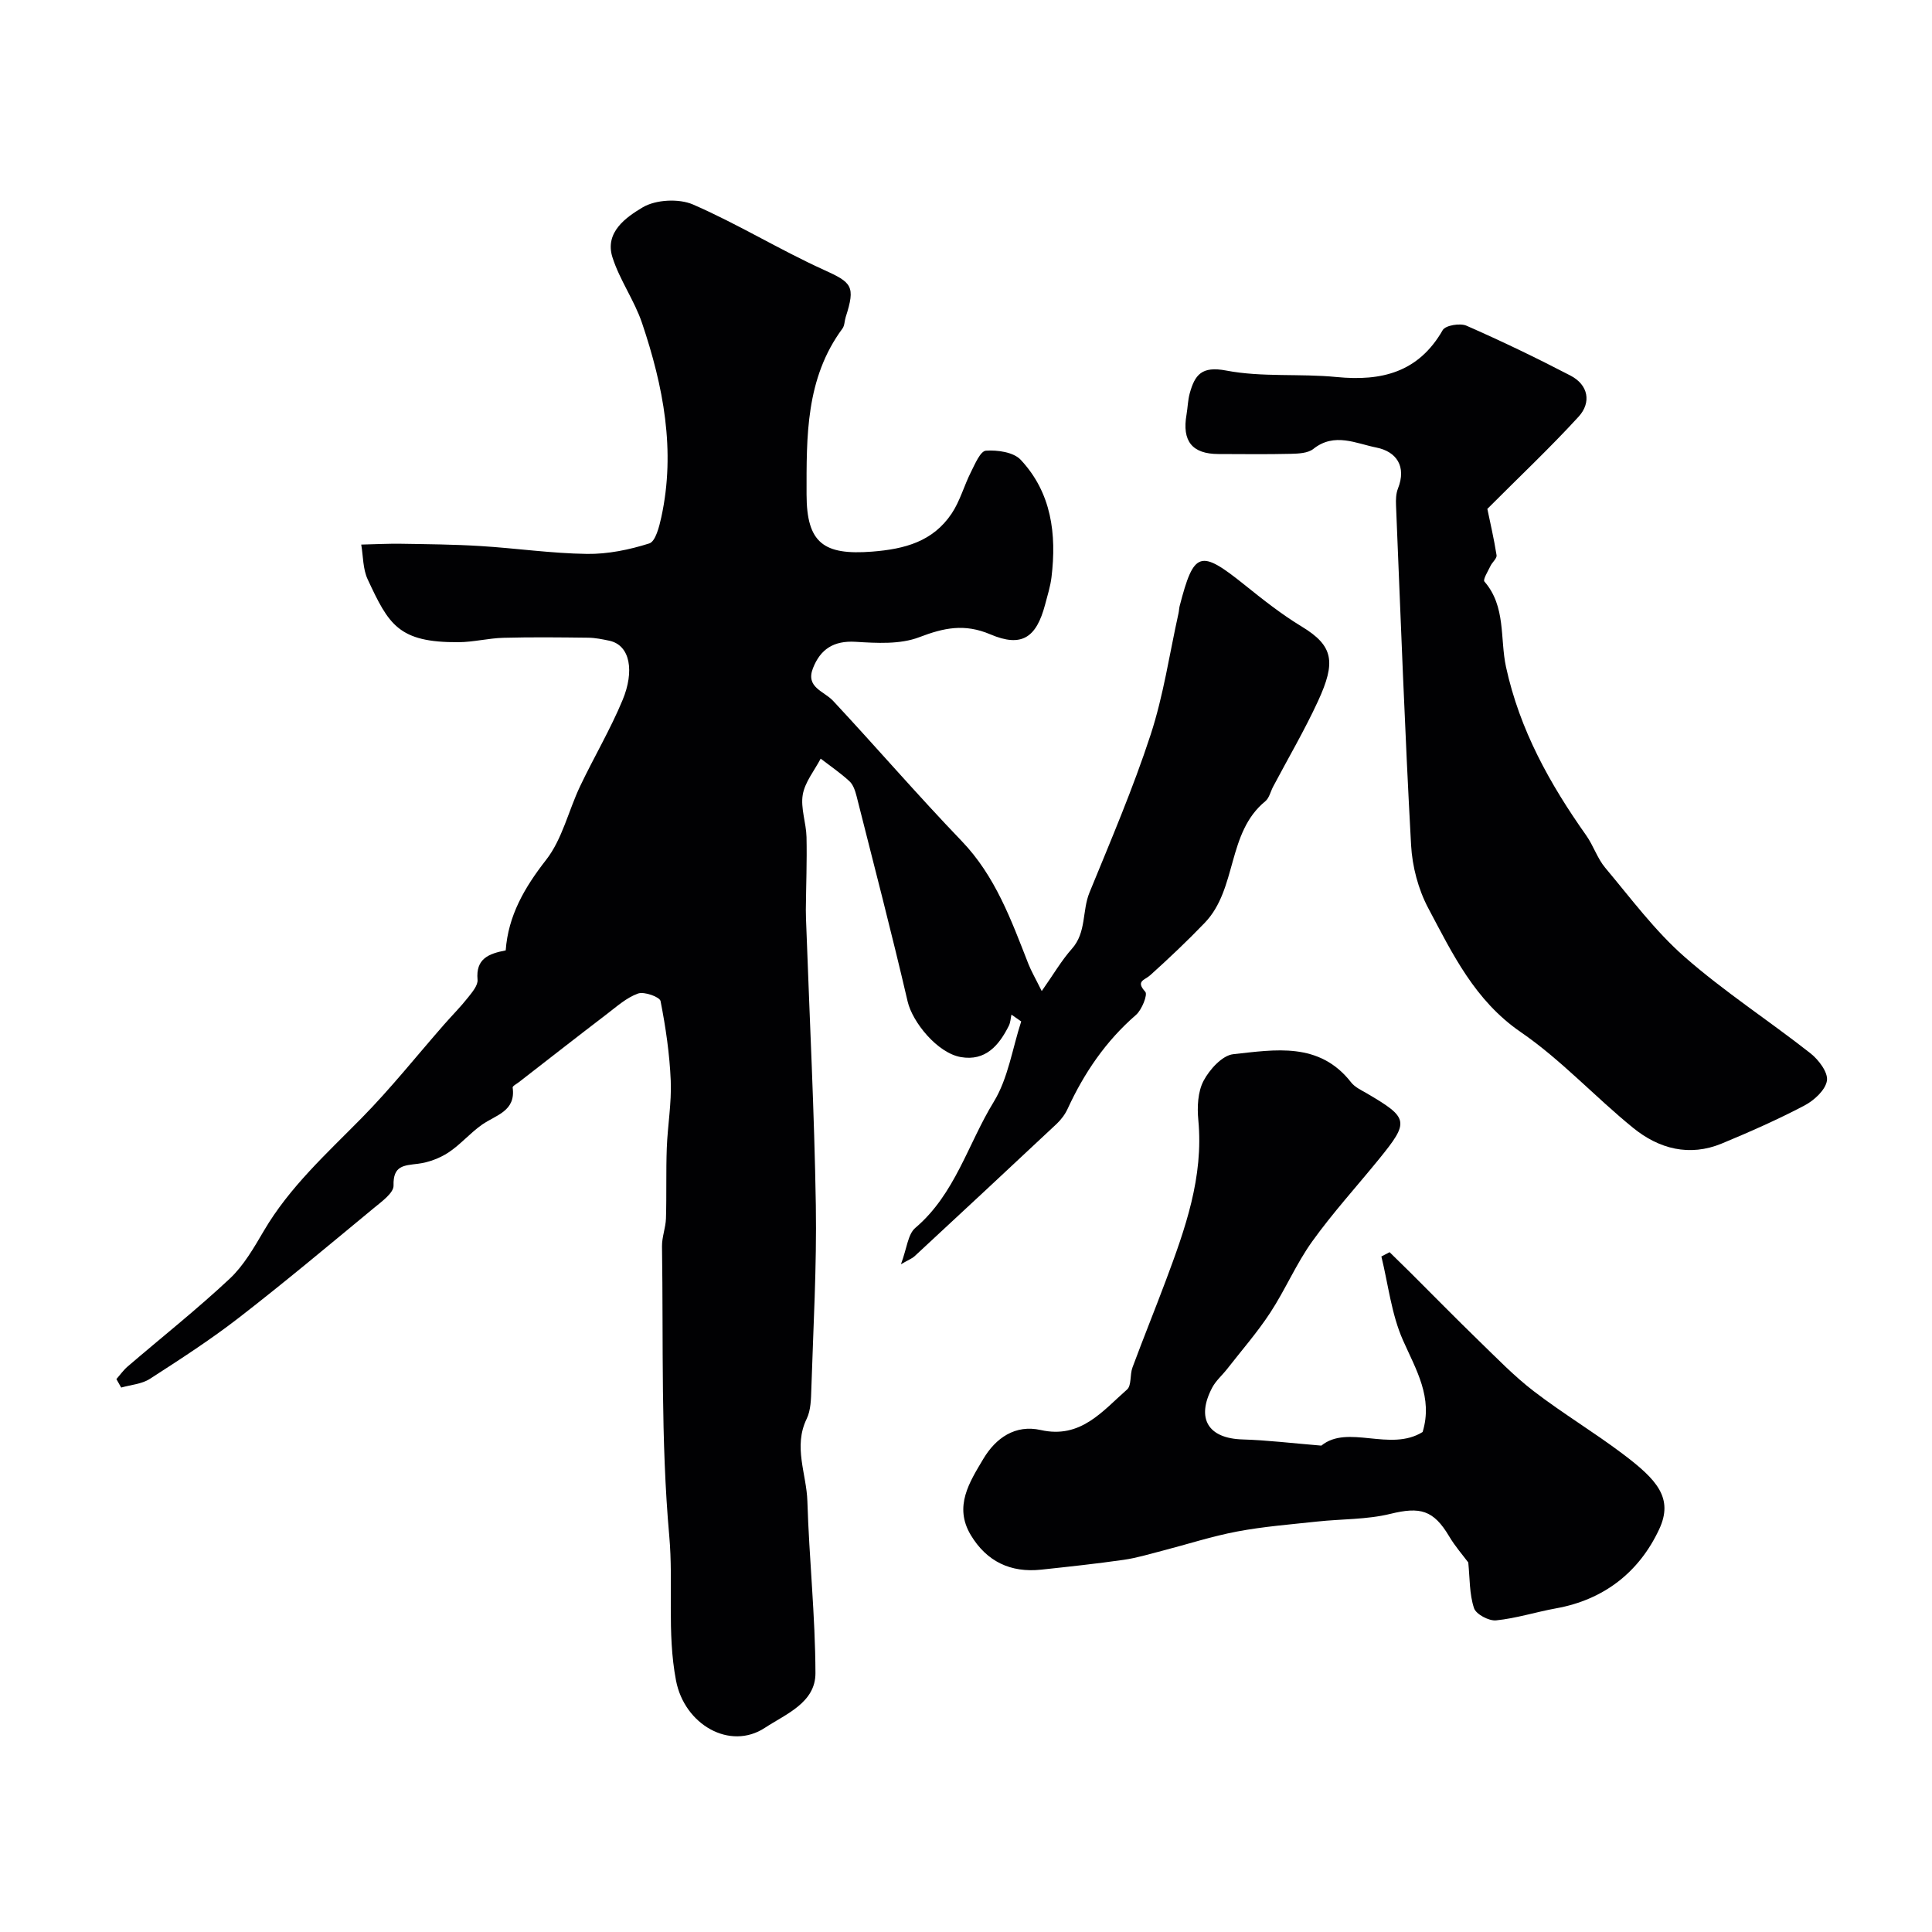
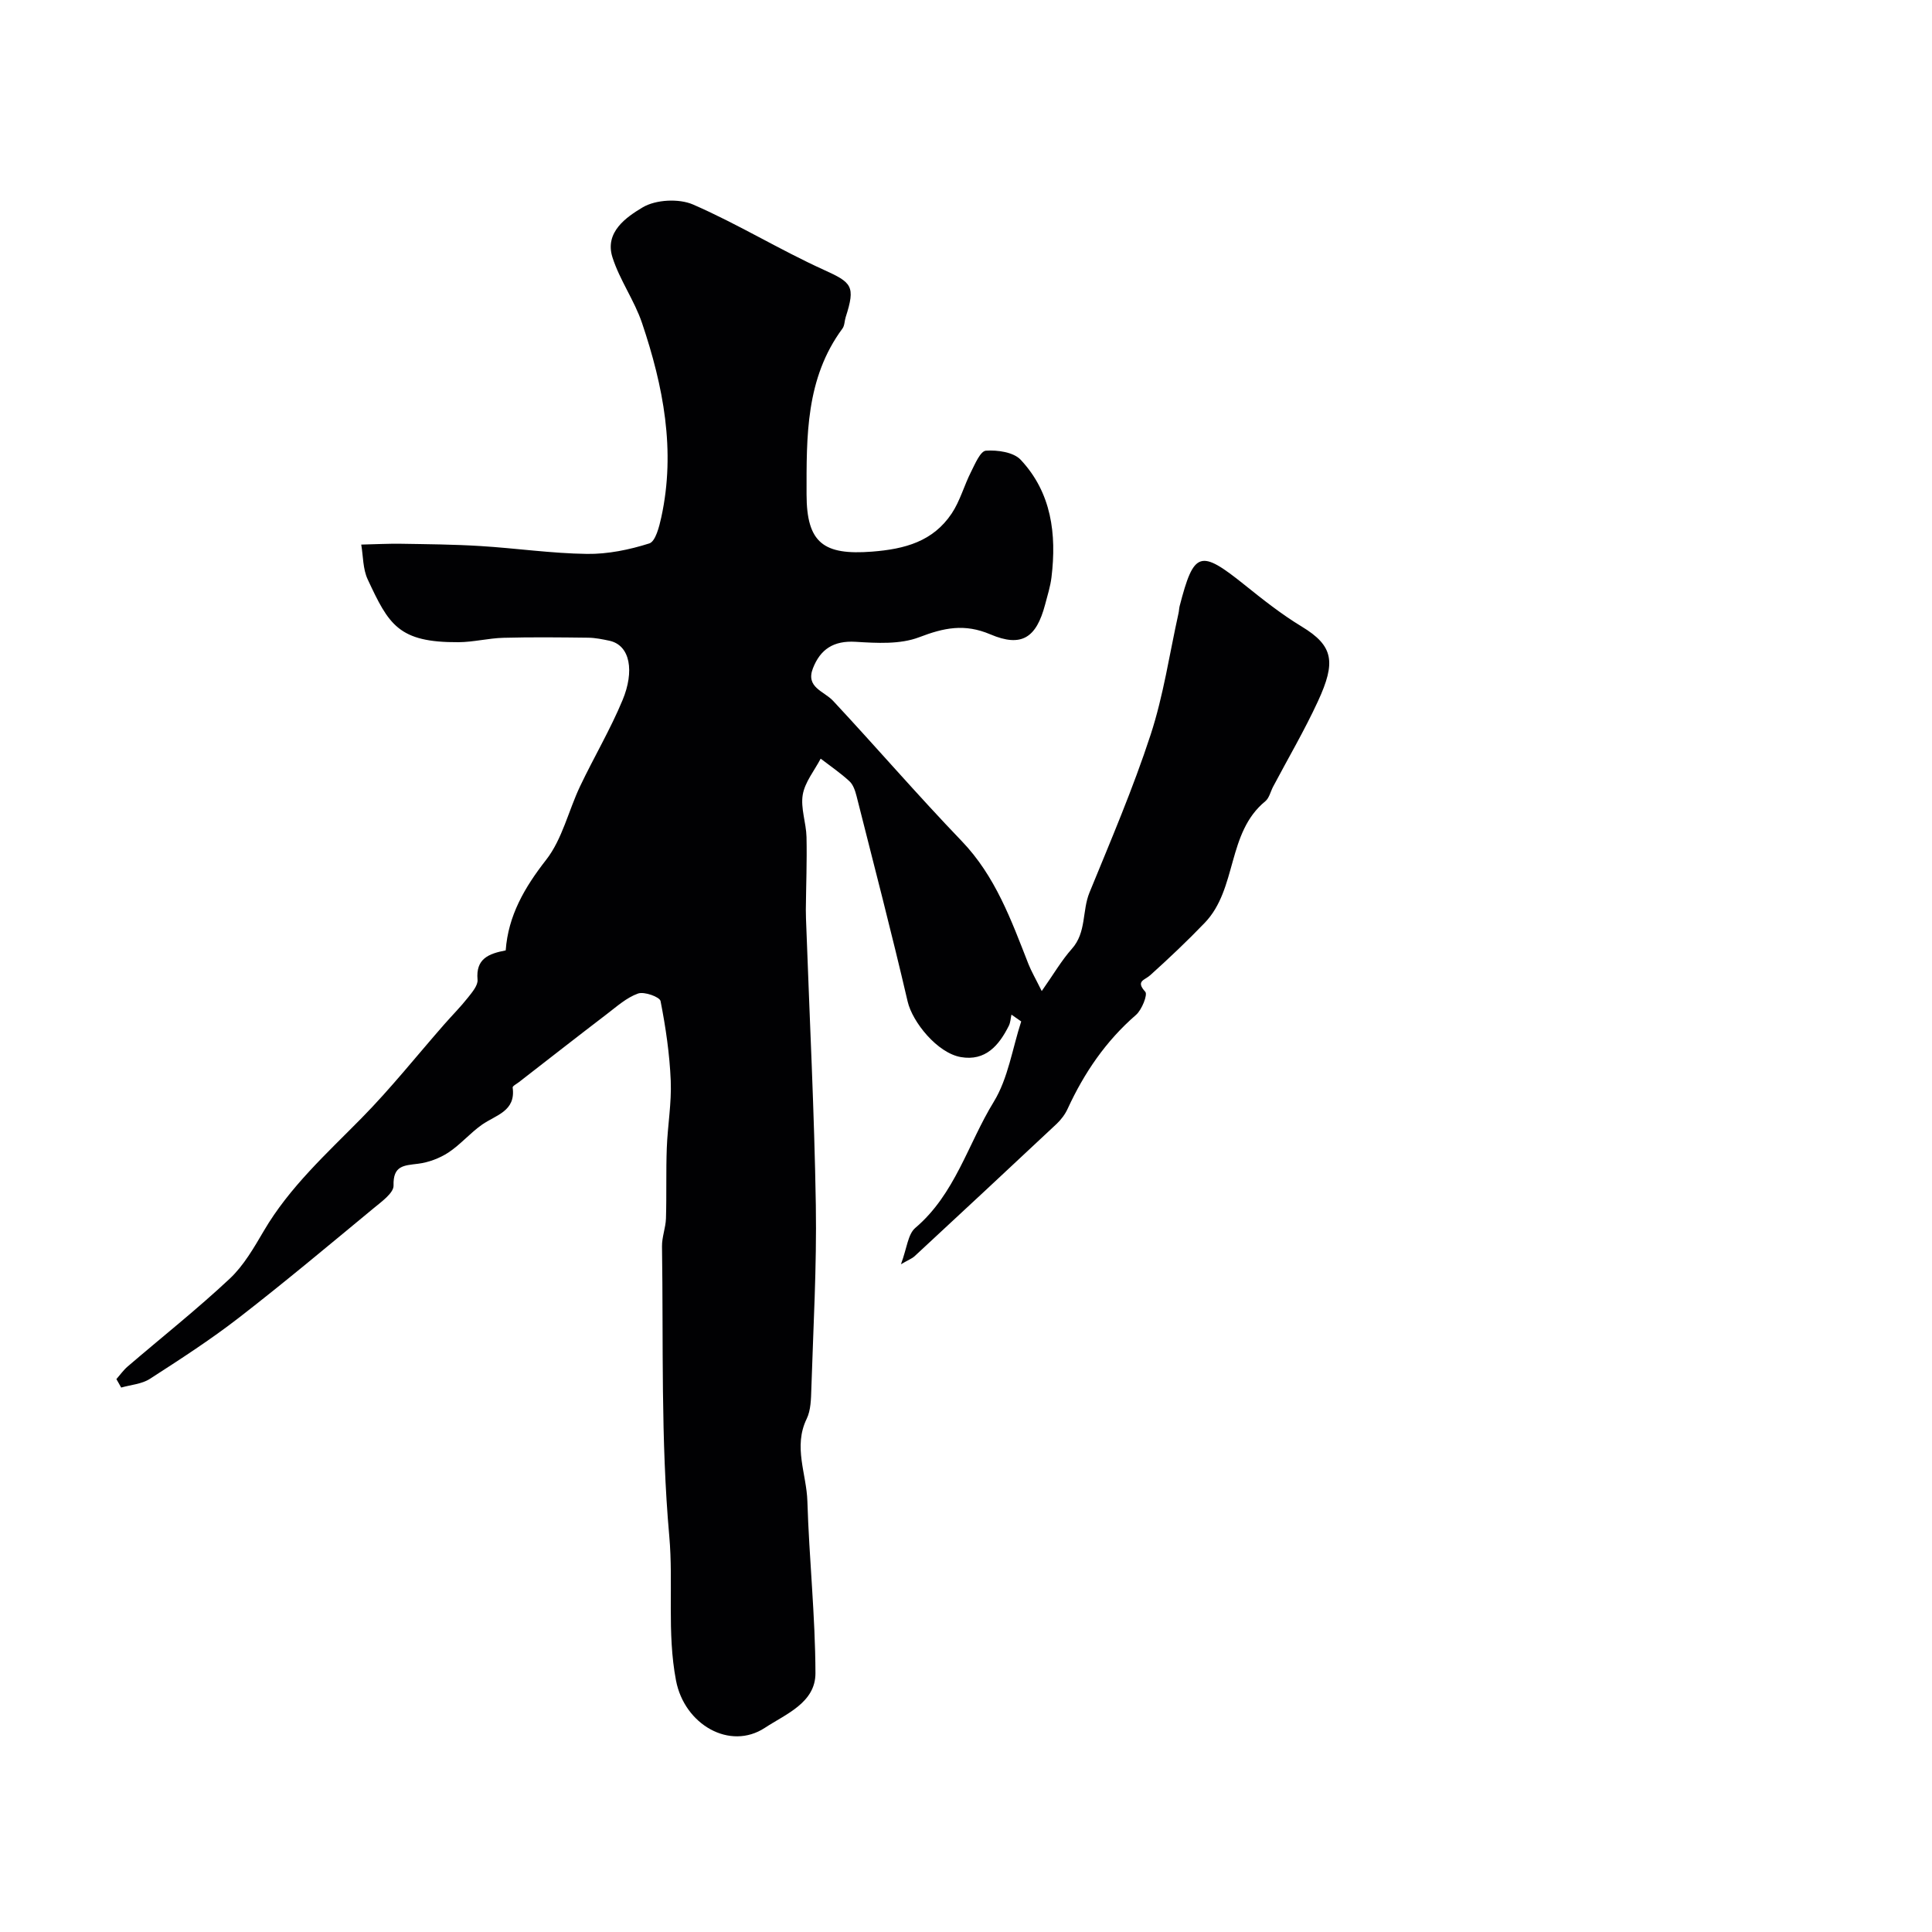
<svg xmlns="http://www.w3.org/2000/svg" enable-background="new 0 0 400 400" viewBox="0 0 400 400">
  <g fill="#010103">
    <path d="m24.1 285.53c.77-.88 1.46-1.87 2.34-2.62 7.05-6.05 14.35-11.83 21.12-18.17 2.91-2.73 5.02-6.43 7.08-9.93 5.31-9.04 12.97-15.95 20.21-23.31 6.05-6.14 11.44-12.93 17.13-19.42 1.63-1.86 3.39-3.62 4.92-5.56.87-1.1 2.08-2.52 1.97-3.69-.39-4.33 2.27-5.38 5.83-6.06.52-7.19 3.88-13 8.37-18.75 3.35-4.29 4.62-10.16 7.03-15.23 2.85-6 6.27-11.75 8.81-17.88 2.43-5.85 1.65-11.32-2.77-12.26-1.43-.3-2.88-.6-4.33-.62-5.86-.07-11.72-.14-17.57.02-3.11.08-6.2.89-9.3.91-12.46.08-14.45-3.64-18.82-13.02-1-2.14-.92-4.78-1.33-7.19 2.75-.06 5.49-.21 8.24-.17 5.47.09 10.95.13 16.41.47 7.37.45 14.72 1.53 22.08 1.63 4.32.06 8.78-.86 12.91-2.17 1.29-.41 2.06-3.47 2.49-5.44 3.01-13.8.41-27.13-3.99-40.18-1.58-4.69-4.63-8.9-6.13-13.62-1.66-5.22 2.89-8.33 6.26-10.34 2.71-1.61 7.49-1.86 10.42-.59 9.25 4.02 17.92 9.37 27.11 13.54 5.76 2.62 6.58 3.32 4.5 9.78-.25.78-.21 1.73-.66 2.35-7.65 10.34-7.45 22.37-7.44 34.35.01 10.08 3.55 12.62 13.54 11.85 6.84-.53 12.64-2.11 16.51-7.9 1.73-2.59 2.56-5.77 3.99-8.59.83-1.65 1.95-4.33 3.09-4.41 2.4-.17 5.72.3 7.2 1.88 6.39 6.82 7.46 15.38 6.38 24.32-.23 1.92-.84 3.8-1.33 5.69-1.81 6.82-4.83 8.9-11.32 6.14-5.36-2.28-9.62-1.37-14.74.59-3.95 1.51-8.77 1.22-13.16.95-4.55-.28-7.3 1.53-8.84 5.48-1.55 3.97 2.28 4.71 4.18 6.75 8.94 9.59 17.51 19.54 26.59 28.99 7.03 7.31 10.29 16.43 13.85 25.5.59 1.49 1.41 2.89 2.75 5.59 2.44-3.47 4.09-6.33 6.24-8.75 3.04-3.4 2.09-7.86 3.65-11.66 4.42-10.8 9.03-21.57 12.65-32.65 2.67-8.15 3.91-16.76 5.78-25.17.11-.48.11-.99.23-1.47 2.95-11.41 4.23-11.79 13.41-4.43 3.82 3.07 7.7 6.14 11.88 8.67 6.6 4 7.08 7.36 3.36 15.43-2.79 6.05-6.18 11.82-9.3 17.72-.53 1.01-.8 2.34-1.61 3.01-7.99 6.53-5.77 18.12-12.54 25.17-3.61 3.76-7.41 7.35-11.28 10.84-1.17 1.06-3.08 1.18-1.03 3.44.53.58-.71 3.73-1.93 4.79-6.24 5.41-10.72 11.99-14.14 19.42-.53 1.16-1.36 2.26-2.29 3.14-9.78 9.18-19.6 18.3-29.43 27.42-.44.41-1.06.64-2.8 1.64 1.24-3.3 1.43-6.22 2.98-7.53 8.24-6.99 10.89-17.39 16.23-26.09 2.99-4.88 3.86-11.05 5.69-16.65-.67-.47-1.35-.94-2.02-1.41-.17.77-.2 1.62-.54 2.3-2.04 4.08-4.84 7.37-9.93 6.49-4.87-.84-10.02-7.23-11.02-11.5-3.31-14.23-7-28.37-10.58-42.54-.28-1.09-.69-2.35-1.46-3.06-1.85-1.71-3.96-3.15-5.97-4.69-1.3 2.48-3.26 4.85-3.71 7.47-.47 2.79.71 5.82.78 8.76.11 5.02-.09 10.04-.14 15.06-.01 1.2.06 2.4.1 3.6.69 19.2 1.66 38.39 1.97 57.6.2 12.65-.53 25.31-.93 37.97-.07 2.1-.09 4.42-.97 6.23-2.81 5.79-.02 11.4.15 17.06.36 11.88 1.64 23.73 1.67 35.6.01 6.12-6.16 8.47-10.46 11.3-7.25 4.77-16.67-.66-18.41-9.79-1.9-9.95-.52-20.05-1.39-29.84-1.79-20.05-1.21-40.03-1.51-60.04-.03-1.92.76-3.85.82-5.78.15-4.85-.01-9.71.17-14.56.17-4.65 1.01-9.31.82-13.93-.23-5.54-1.04-11.08-2.11-16.52-.17-.86-3.38-2.02-4.66-1.56-2.37.84-4.41 2.69-6.48 4.27-6.09 4.65-12.13 9.38-18.19 14.08-.46.36-1.33.8-1.29 1.11.68 4.92-3.47 5.68-6.33 7.68-2.47 1.73-4.48 4.14-6.99 5.79-1.83 1.19-4.1 2.04-6.26 2.31-2.94.37-5.2.34-5.08 4.52.04 1.54-2.52 3.36-4.16 4.72-9.23 7.63-18.41 15.32-27.87 22.65-5.89 4.56-12.17 8.62-18.44 12.66-1.67 1.07-3.93 1.22-5.92 1.79-.35-.61-.67-1.18-.99-1.75z" />
-     <path d="m303.99 323.49c-1.14-1.53-2.73-3.34-3.94-5.38-3.26-5.5-6.03-6.19-12.19-4.68-4.89 1.2-10.1 1.04-15.15 1.59-5.53.6-11.11 1.03-16.56 2.06-5.25.99-10.36 2.66-15.55 4-2.65.68-5.29 1.49-7.99 1.87-5.66.81-11.35 1.42-17.04 2.03-6.35.68-11.3-1.69-14.59-7.18-3.54-5.92-.25-10.95 2.61-15.76 2.58-4.33 6.61-7.15 11.88-5.97 8.29 1.87 12.77-3.91 17.87-8.38.96-.85.57-3.1 1.13-4.58 2.23-6.01 4.64-11.95 6.89-17.95 4.01-10.72 7.86-21.44 6.74-33.25-.26-2.7-.12-5.86 1.09-8.15 1.24-2.34 3.86-5.25 6.14-5.5 8.65-.93 17.82-2.61 24.4 5.83.76.98 2.06 1.59 3.19 2.24 8.77 5.14 8.93 5.85 2.57 13.67-4.61 5.67-9.55 11.09-13.8 17.01-3.32 4.62-5.57 9.99-8.7 14.77-2.68 4.09-5.93 7.81-8.94 11.67-1.01 1.29-2.32 2.41-3.07 3.83-3.39 6.43-.84 10.53 6.27 10.74 5.12.15 10.23.78 16.32 1.28 5.48-4.48 14.24 1.37 20.97-2.82 2.17-7.15-1.34-12.84-4.08-19.02-2.38-5.38-3.04-11.52-4.46-17.32.57-.3 1.14-.6 1.7-.89 1.44 1.41 2.88 2.81 4.31 4.23 4.7 4.68 9.34 9.42 14.1 14.04 3.73 3.61 7.36 7.39 11.46 10.53 5.95 4.57 12.42 8.45 18.41 12.97 7.06 5.32 10.57 9.13 7.52 15.63-4.13 8.82-11.39 14.55-21.33 16.34-4.16.75-8.24 2.07-12.42 2.49-1.49.15-4.16-1.27-4.57-2.53-.97-2.9-.86-6.17-1.19-9.46z" />
-     <path d="m307.94 105.36c.55 2.67 1.36 6.12 1.91 9.6.1.65-.89 1.43-1.26 2.21-.51 1.08-1.61 2.82-1.26 3.23 4.49 5.15 3.2 11.81 4.47 17.67 2.84 13.06 9.07 24.23 16.62 34.91 1.49 2.11 2.29 4.74 3.93 6.69 5.29 6.3 10.27 13.04 16.41 18.43 8.2 7.2 17.46 13.2 26.07 19.97 1.69 1.33 3.68 3.95 3.42 5.66-.3 1.94-2.65 4.1-4.65 5.15-5.55 2.92-11.31 5.46-17.11 7.87-6.71 2.78-13.02 1.11-18.36-3.23-7.92-6.43-14.92-14.1-23.28-19.84-9.52-6.54-14.11-16.19-19.14-25.65-2.08-3.91-3.32-8.64-3.56-13.07-1.29-23.44-2.15-46.91-3.12-70.38-.05-1.14-.01-2.39.4-3.42 1.83-4.64-.35-7.68-4.47-8.5-4.19-.83-8.69-3.19-13.04.28-1.13.9-3.09.98-4.67 1.02-5 .12-10 .05-14.99.04-5.43-.01-7.57-2.66-6.6-8.18.25-1.46.27-2.97.66-4.38 1.06-3.83 2.46-5.7 7.56-4.72 7.43 1.42 15.25.59 22.85 1.34 9.32.91 16.96-.97 21.97-9.72.56-.98 3.6-1.49 4.91-.91 7.29 3.2 14.47 6.65 21.54 10.33 3.72 1.93 4.35 5.57 1.7 8.49-5.9 6.45-12.28 12.45-18.91 19.11z" />
+     <path d="m307.94 105.36z" />
  </g>
</svg>